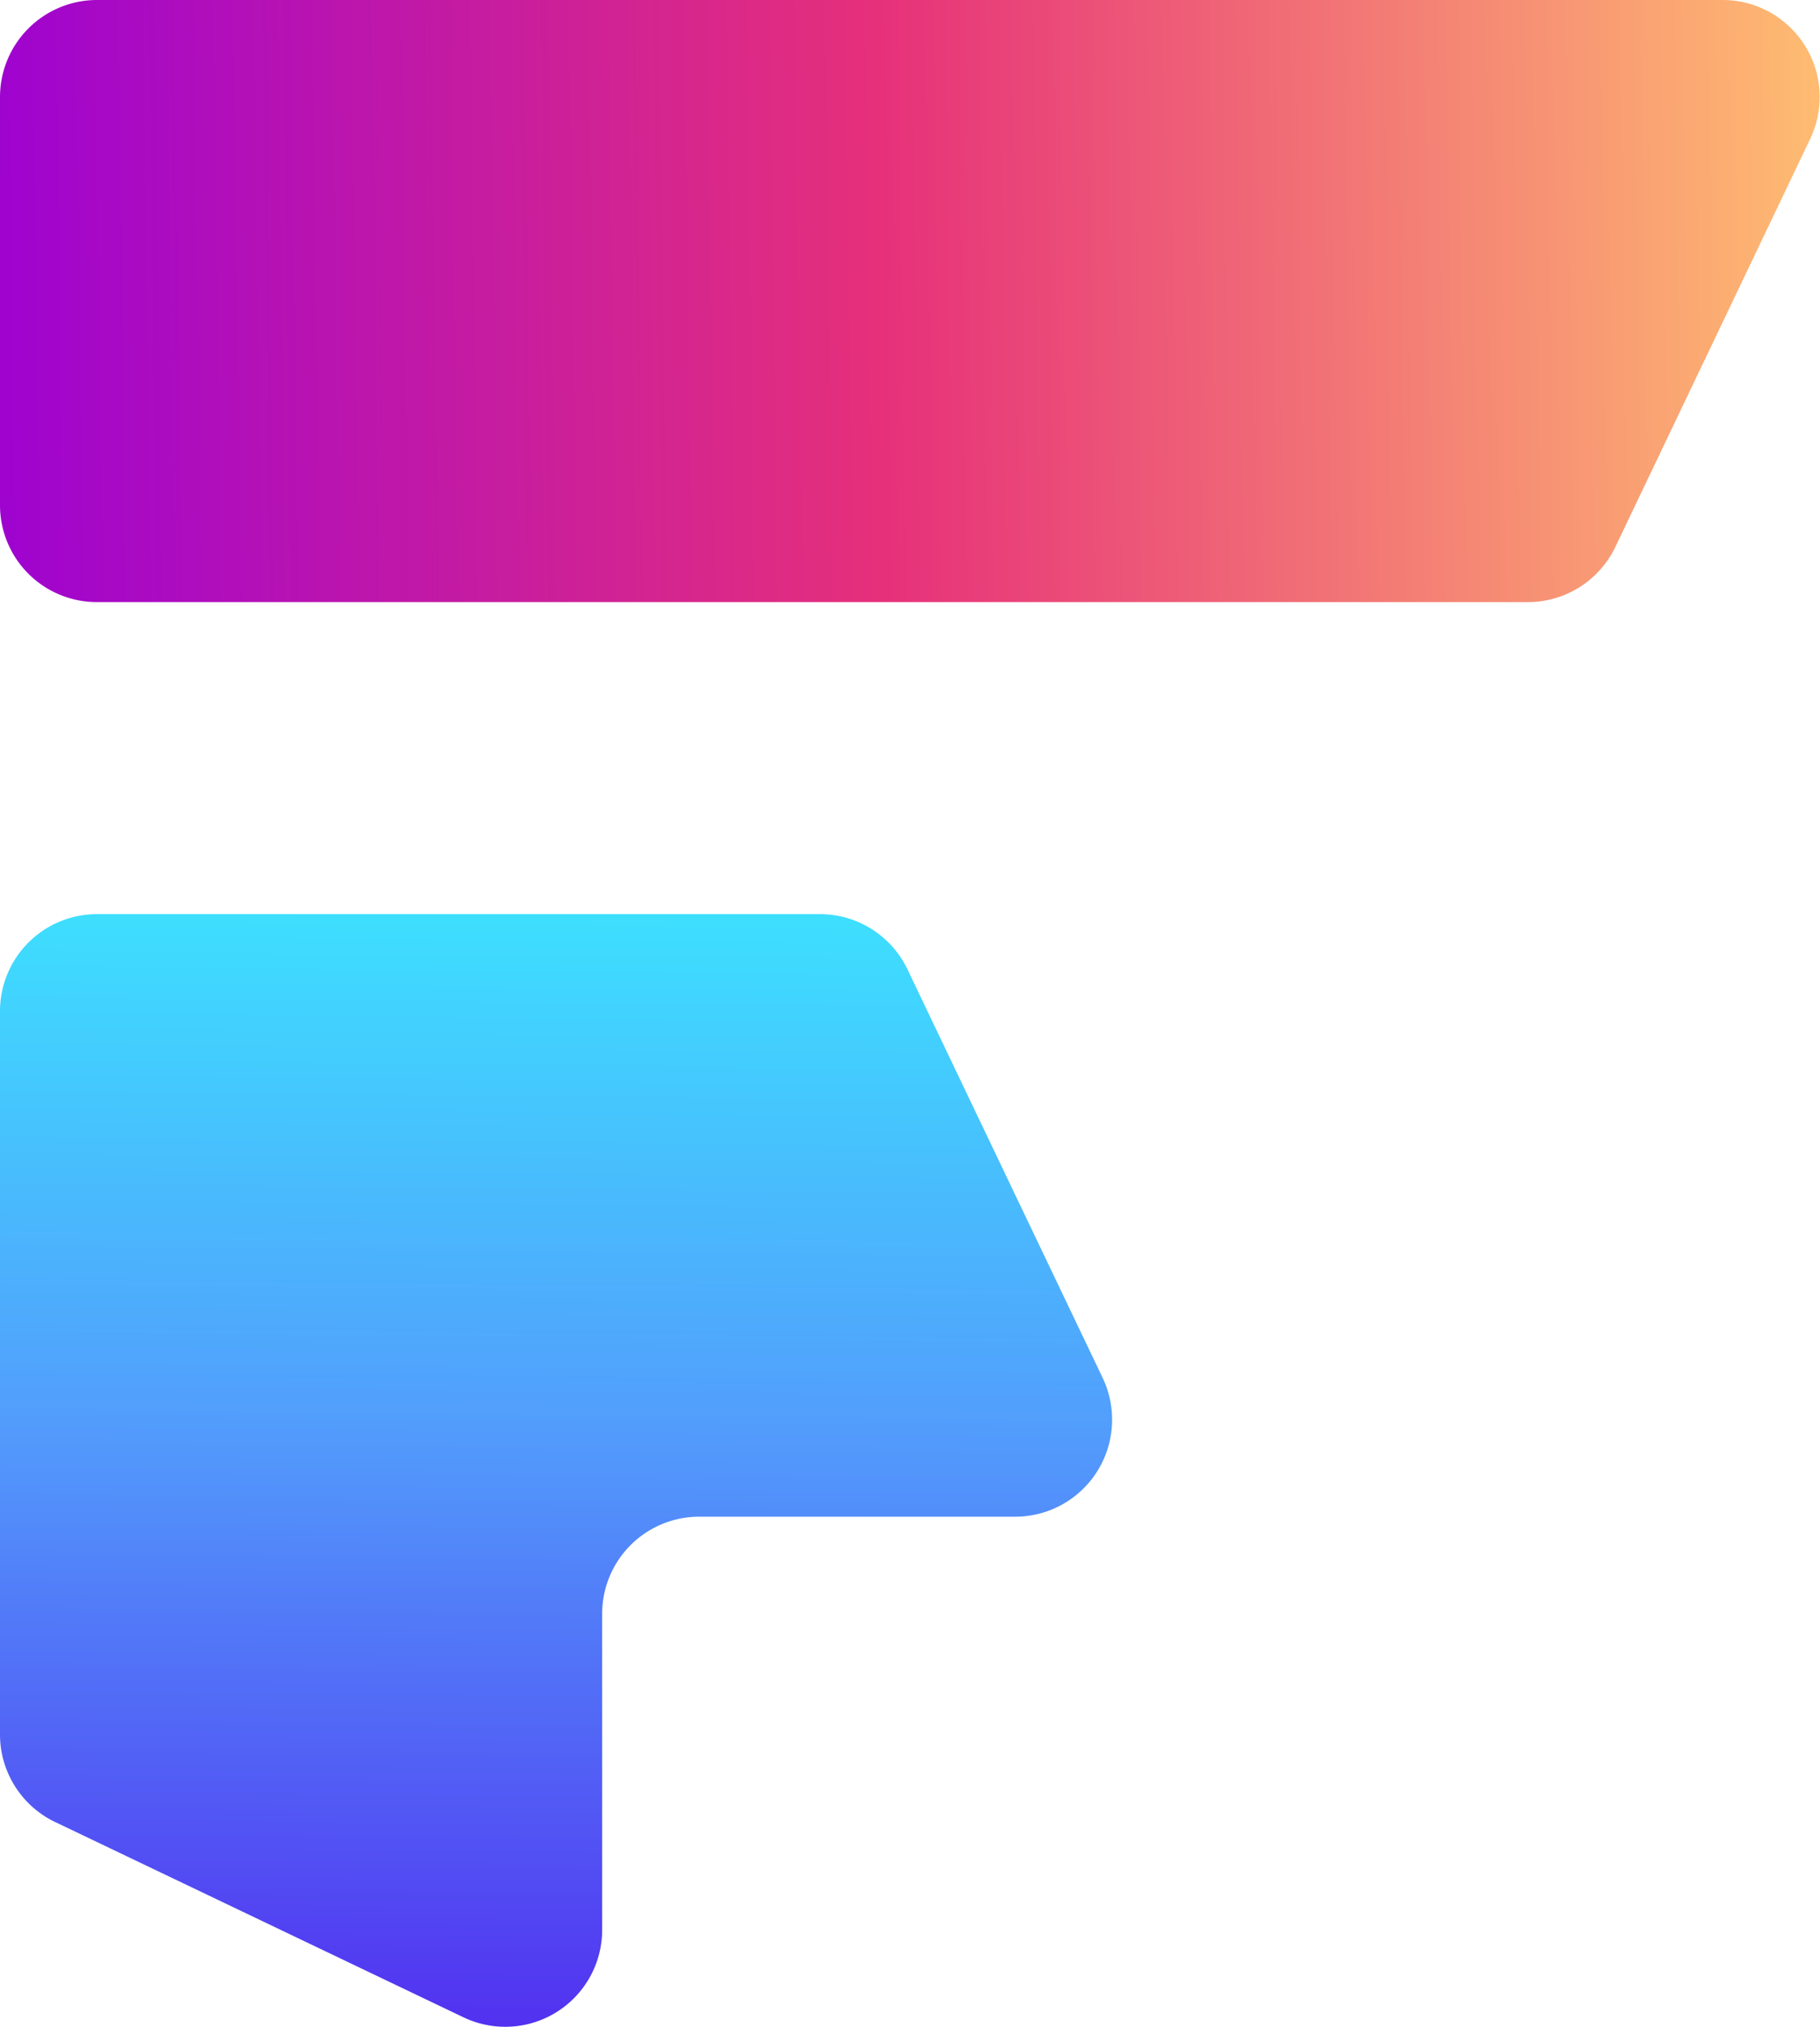
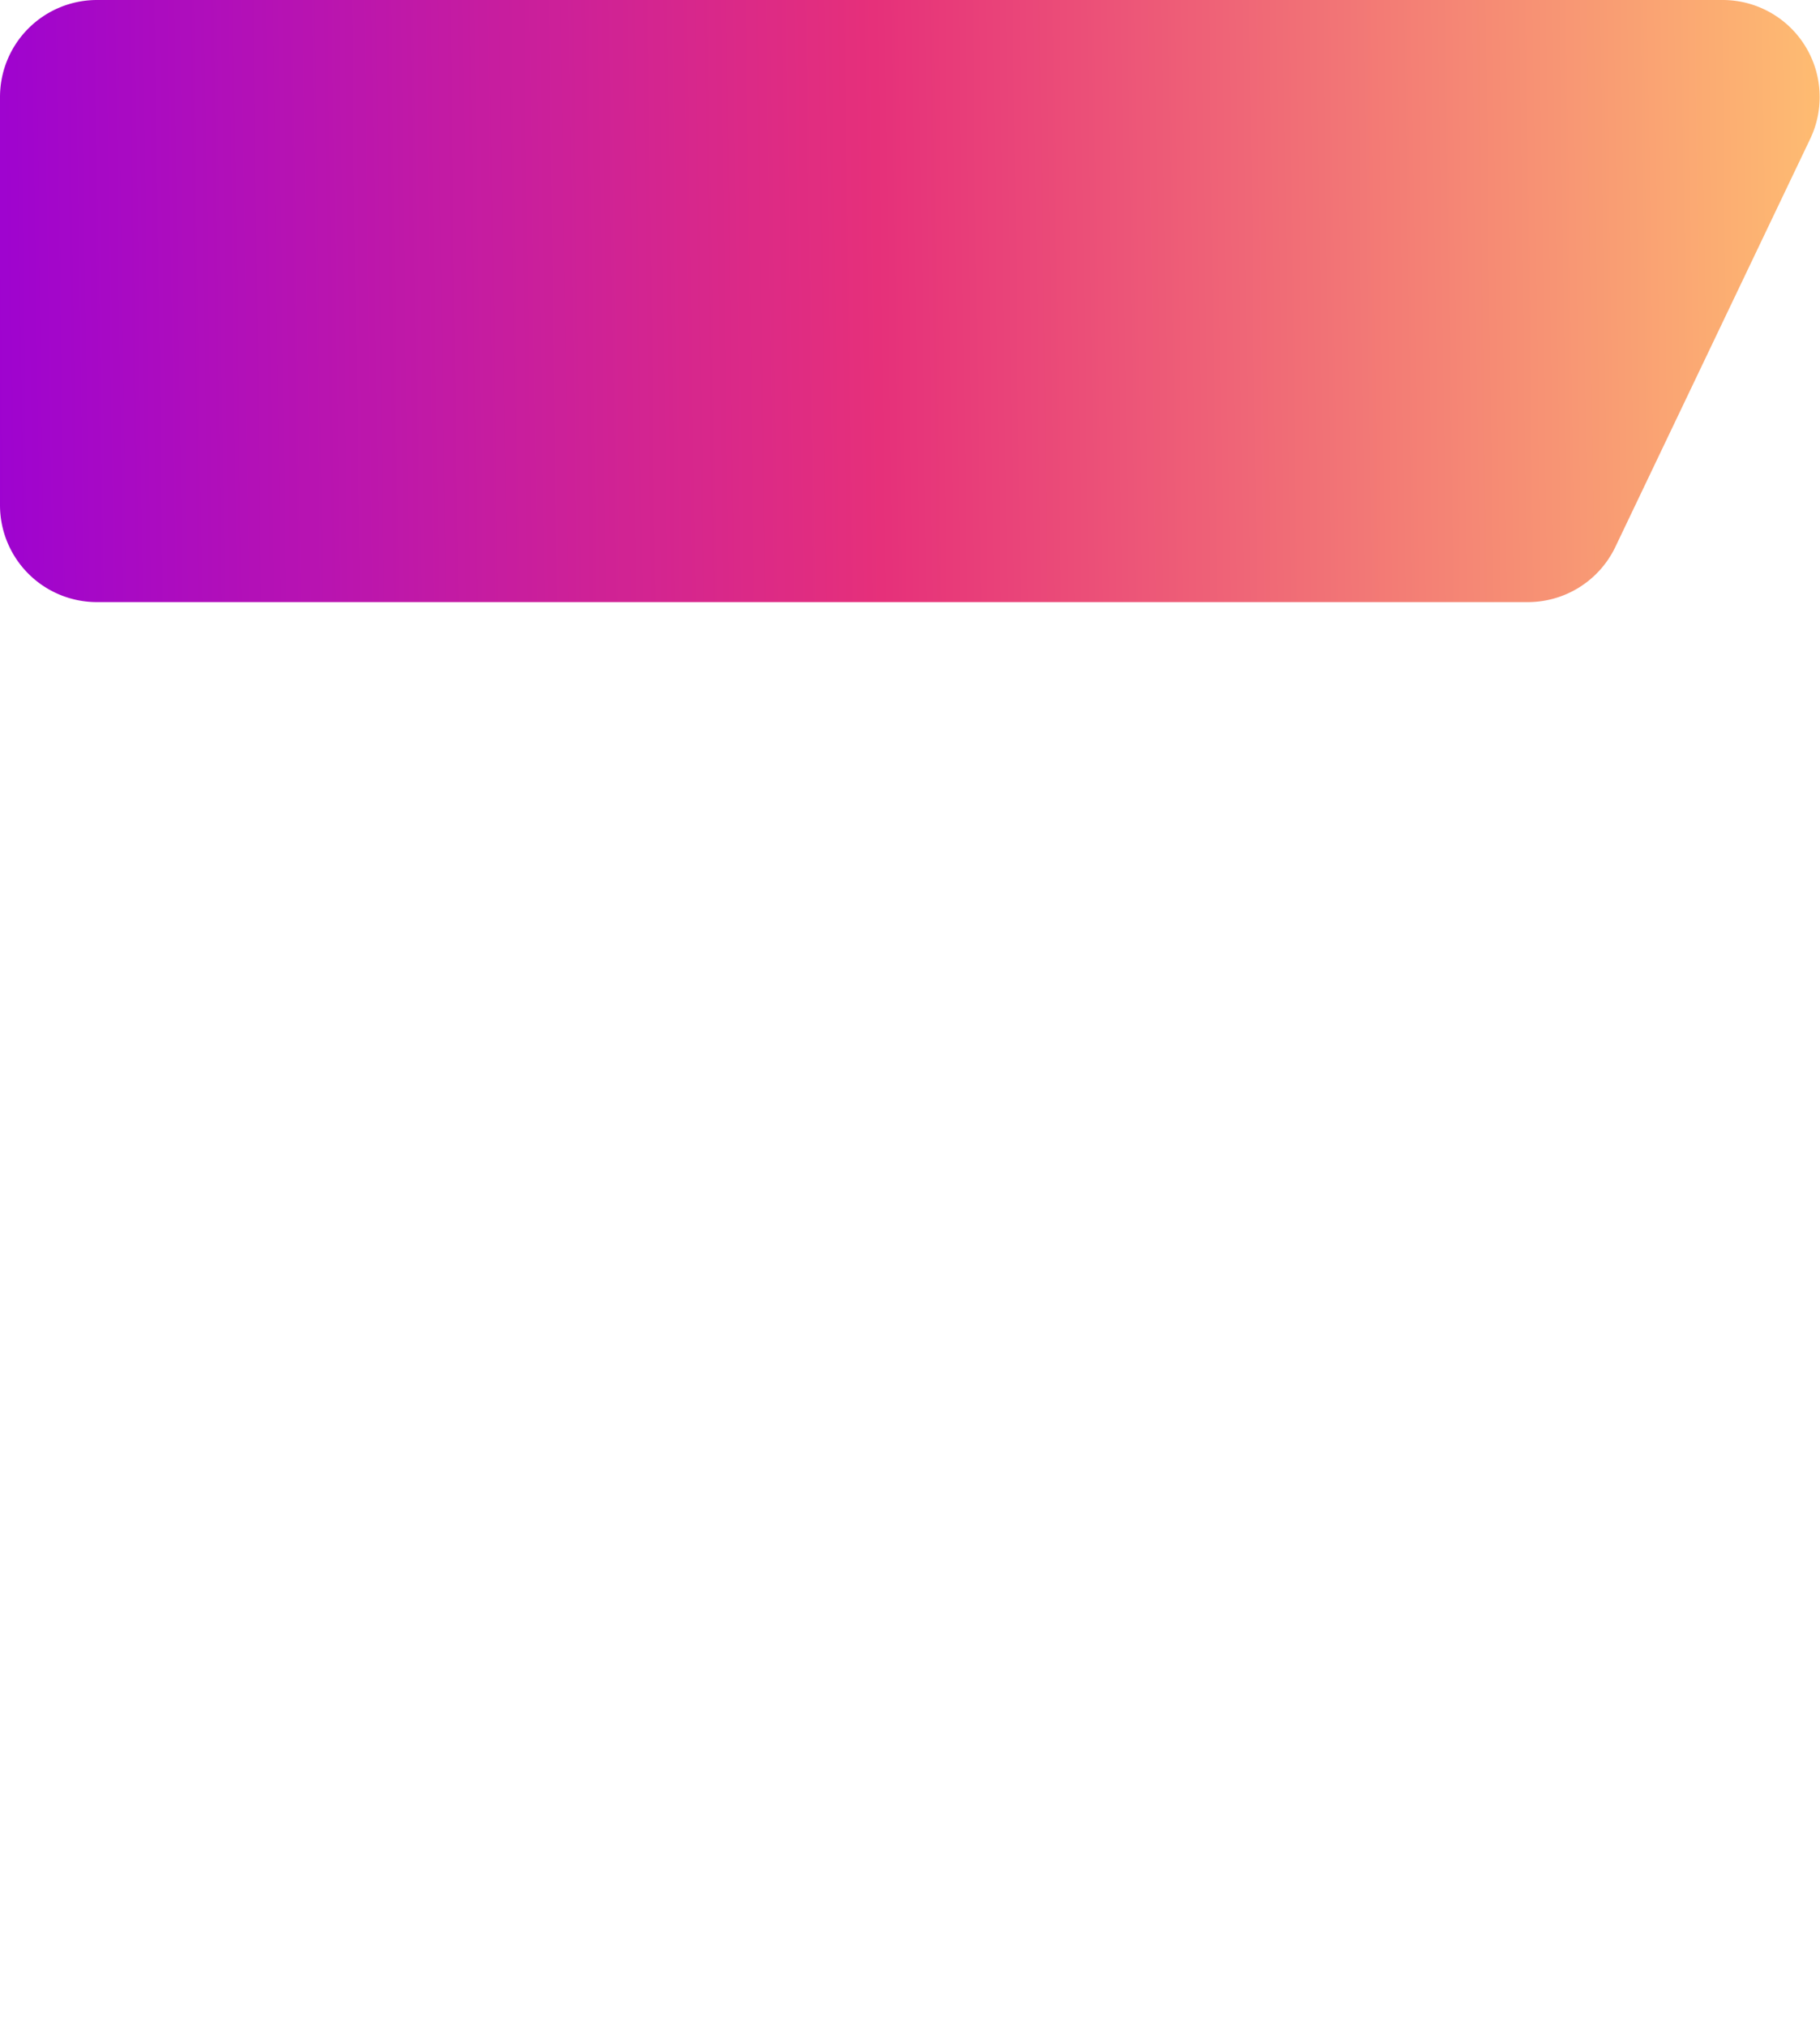
<svg xmlns="http://www.w3.org/2000/svg" viewBox="0 0 154.99 172.53">
  <defs>
    <style>.cls-1{fill:url(#linear-gradient);}.cls-2{fill:url(#linear-gradient-2);}</style>
    <linearGradient id="linear-gradient" x1="-5.81" y1="26.67" x2="158.72" y2="24.42" gradientUnits="userSpaceOnUse">
      <stop offset="0" stop-color="#9900d6" />
      <stop offset="0.49" stop-color="#e6307a" />
      <stop offset="1" stop-color="#ffc271" />
    </linearGradient>
    <linearGradient id="linear-gradient-2" x1="47.74" y1="67.16" x2="46.6" y2="176.48" gradientUnits="userSpaceOnUse">
      <stop offset="0" stop-color="#38efff" />
      <stop offset="0.49" stop-color="#529efc" />
      <stop offset="1" stop-color="#5229ef" />
    </linearGradient>
  </defs>
  <g id="Layer_2" data-name="Layer 2">
    <g id="Layer_1-2" data-name="Layer 1">
      <path class="cls-1" d="M0,8.26V43a8.25,8.25,0,0,0,8.26,8.25H130.1a8.26,8.26,0,0,0,7.46-4.69l16.61-34.77A8.26,8.26,0,0,0,146.72,0H8.26A8.26,8.26,0,0,0,0,8.26Z" />
-       <path class="cls-2" d="M77.28,82.51a8.26,8.26,0,0,0-7.45-4.7H8.26A8.26,8.26,0,0,0,0,86.07v61.57a8.26,8.26,0,0,0,4.7,7.45l34.77,16.62a8.25,8.25,0,0,0,11.81-7.45v-26.9a8.26,8.26,0,0,1,8.26-8.26H86.45a8.26,8.26,0,0,0,7.45-11.82Z" />
    </g>
  </g>
</svg>